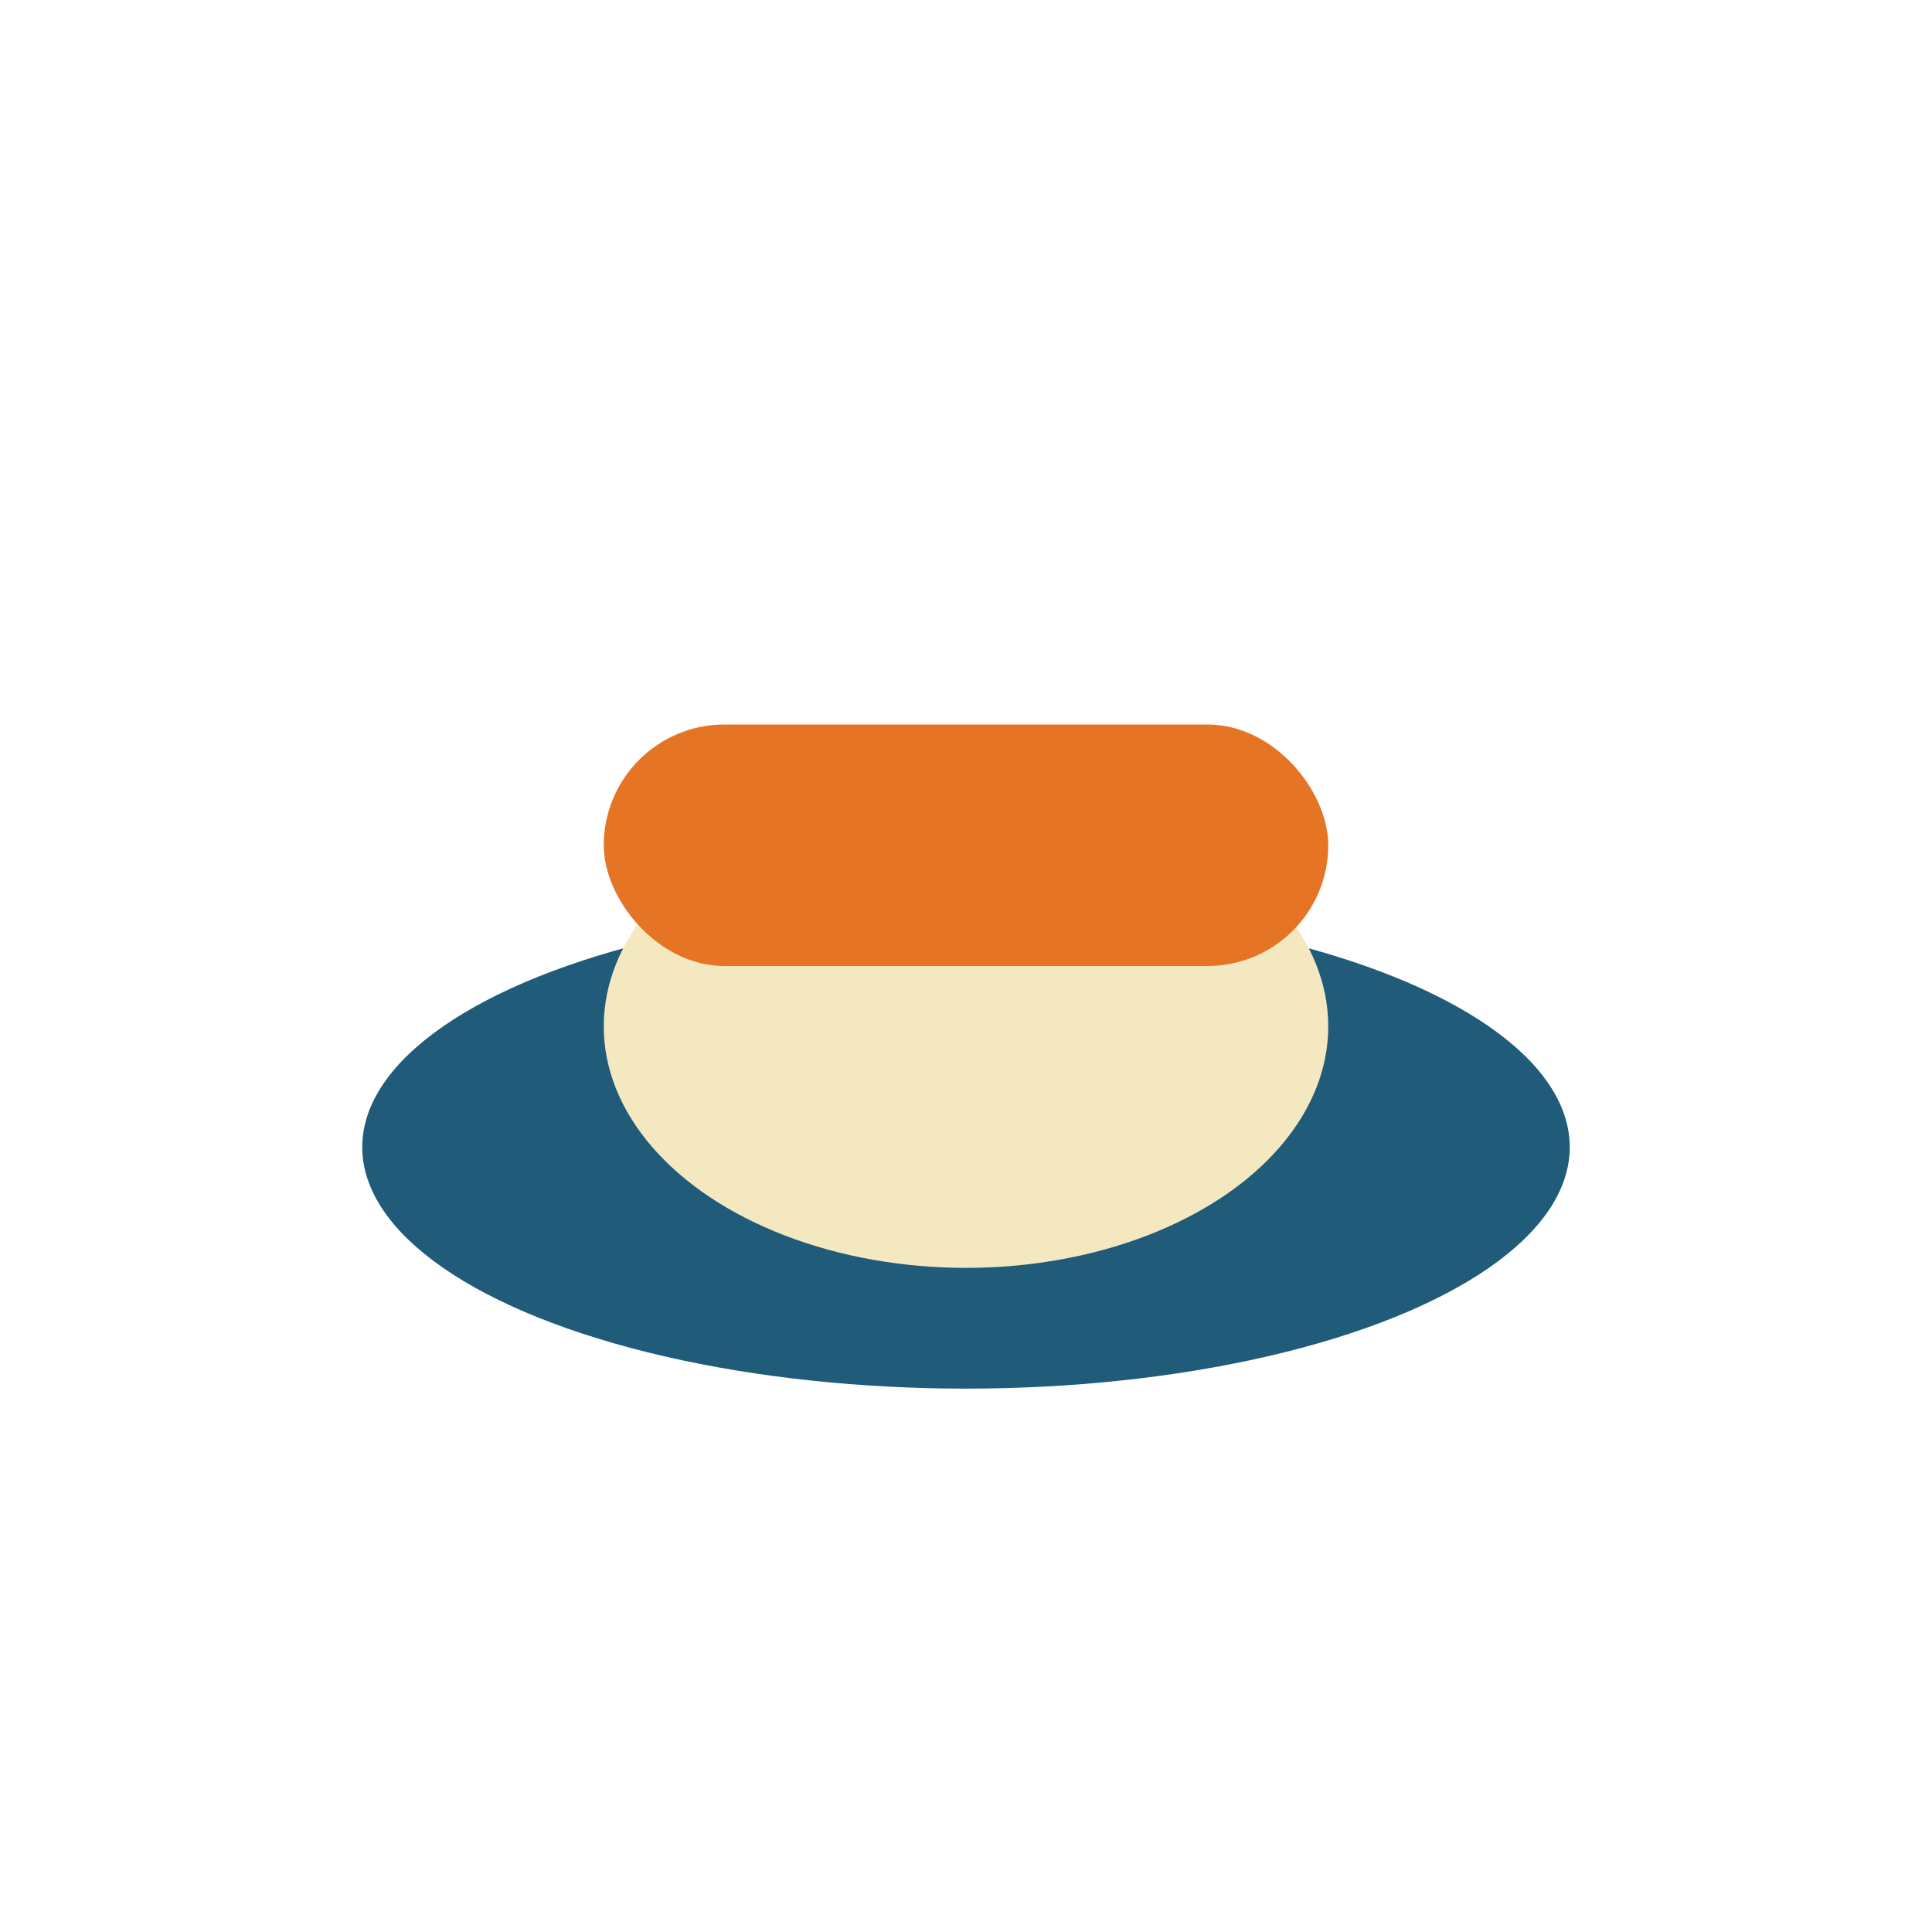
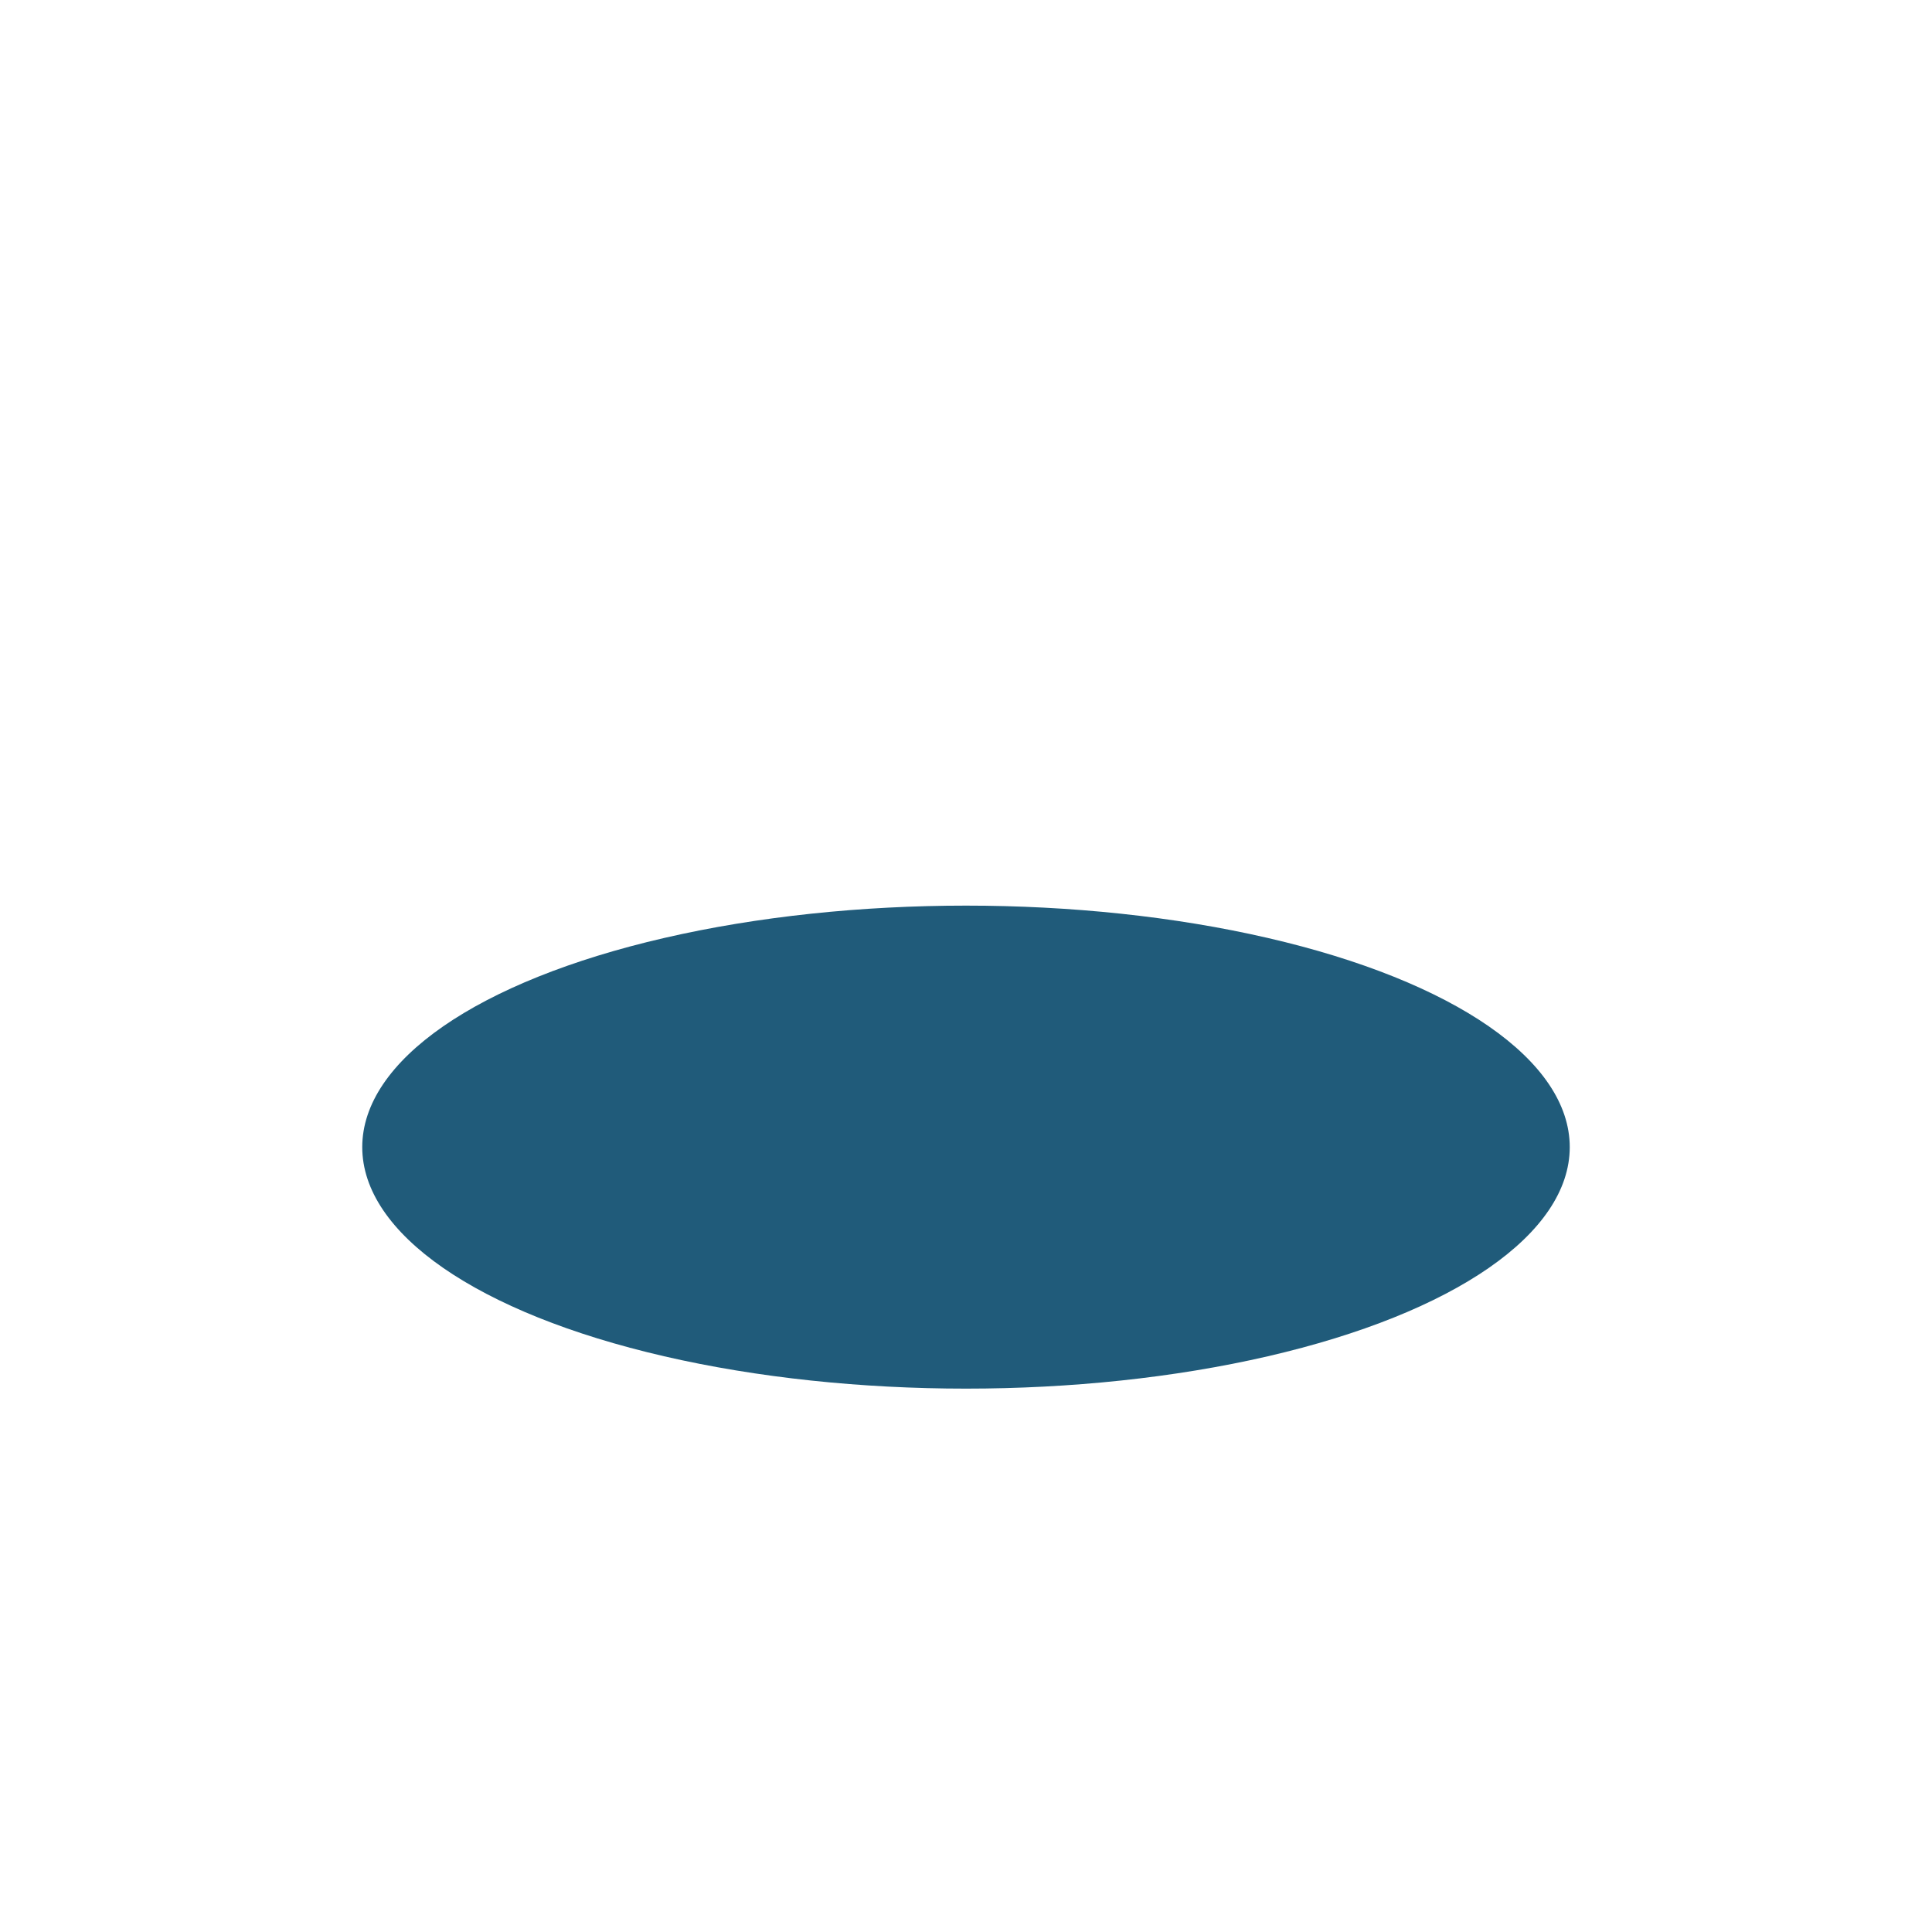
<svg xmlns="http://www.w3.org/2000/svg" width="32" height="32" viewBox="0 0 32 32">
  <ellipse cx="16" cy="19" rx="10" ry="4" fill="#205b7a" />
-   <ellipse cx="16" cy="17" rx="6" ry="4" fill="#f4e8c1" />
-   <rect x="10" y="12" width="12" height="4" rx="2" fill="#e57425" />
</svg>